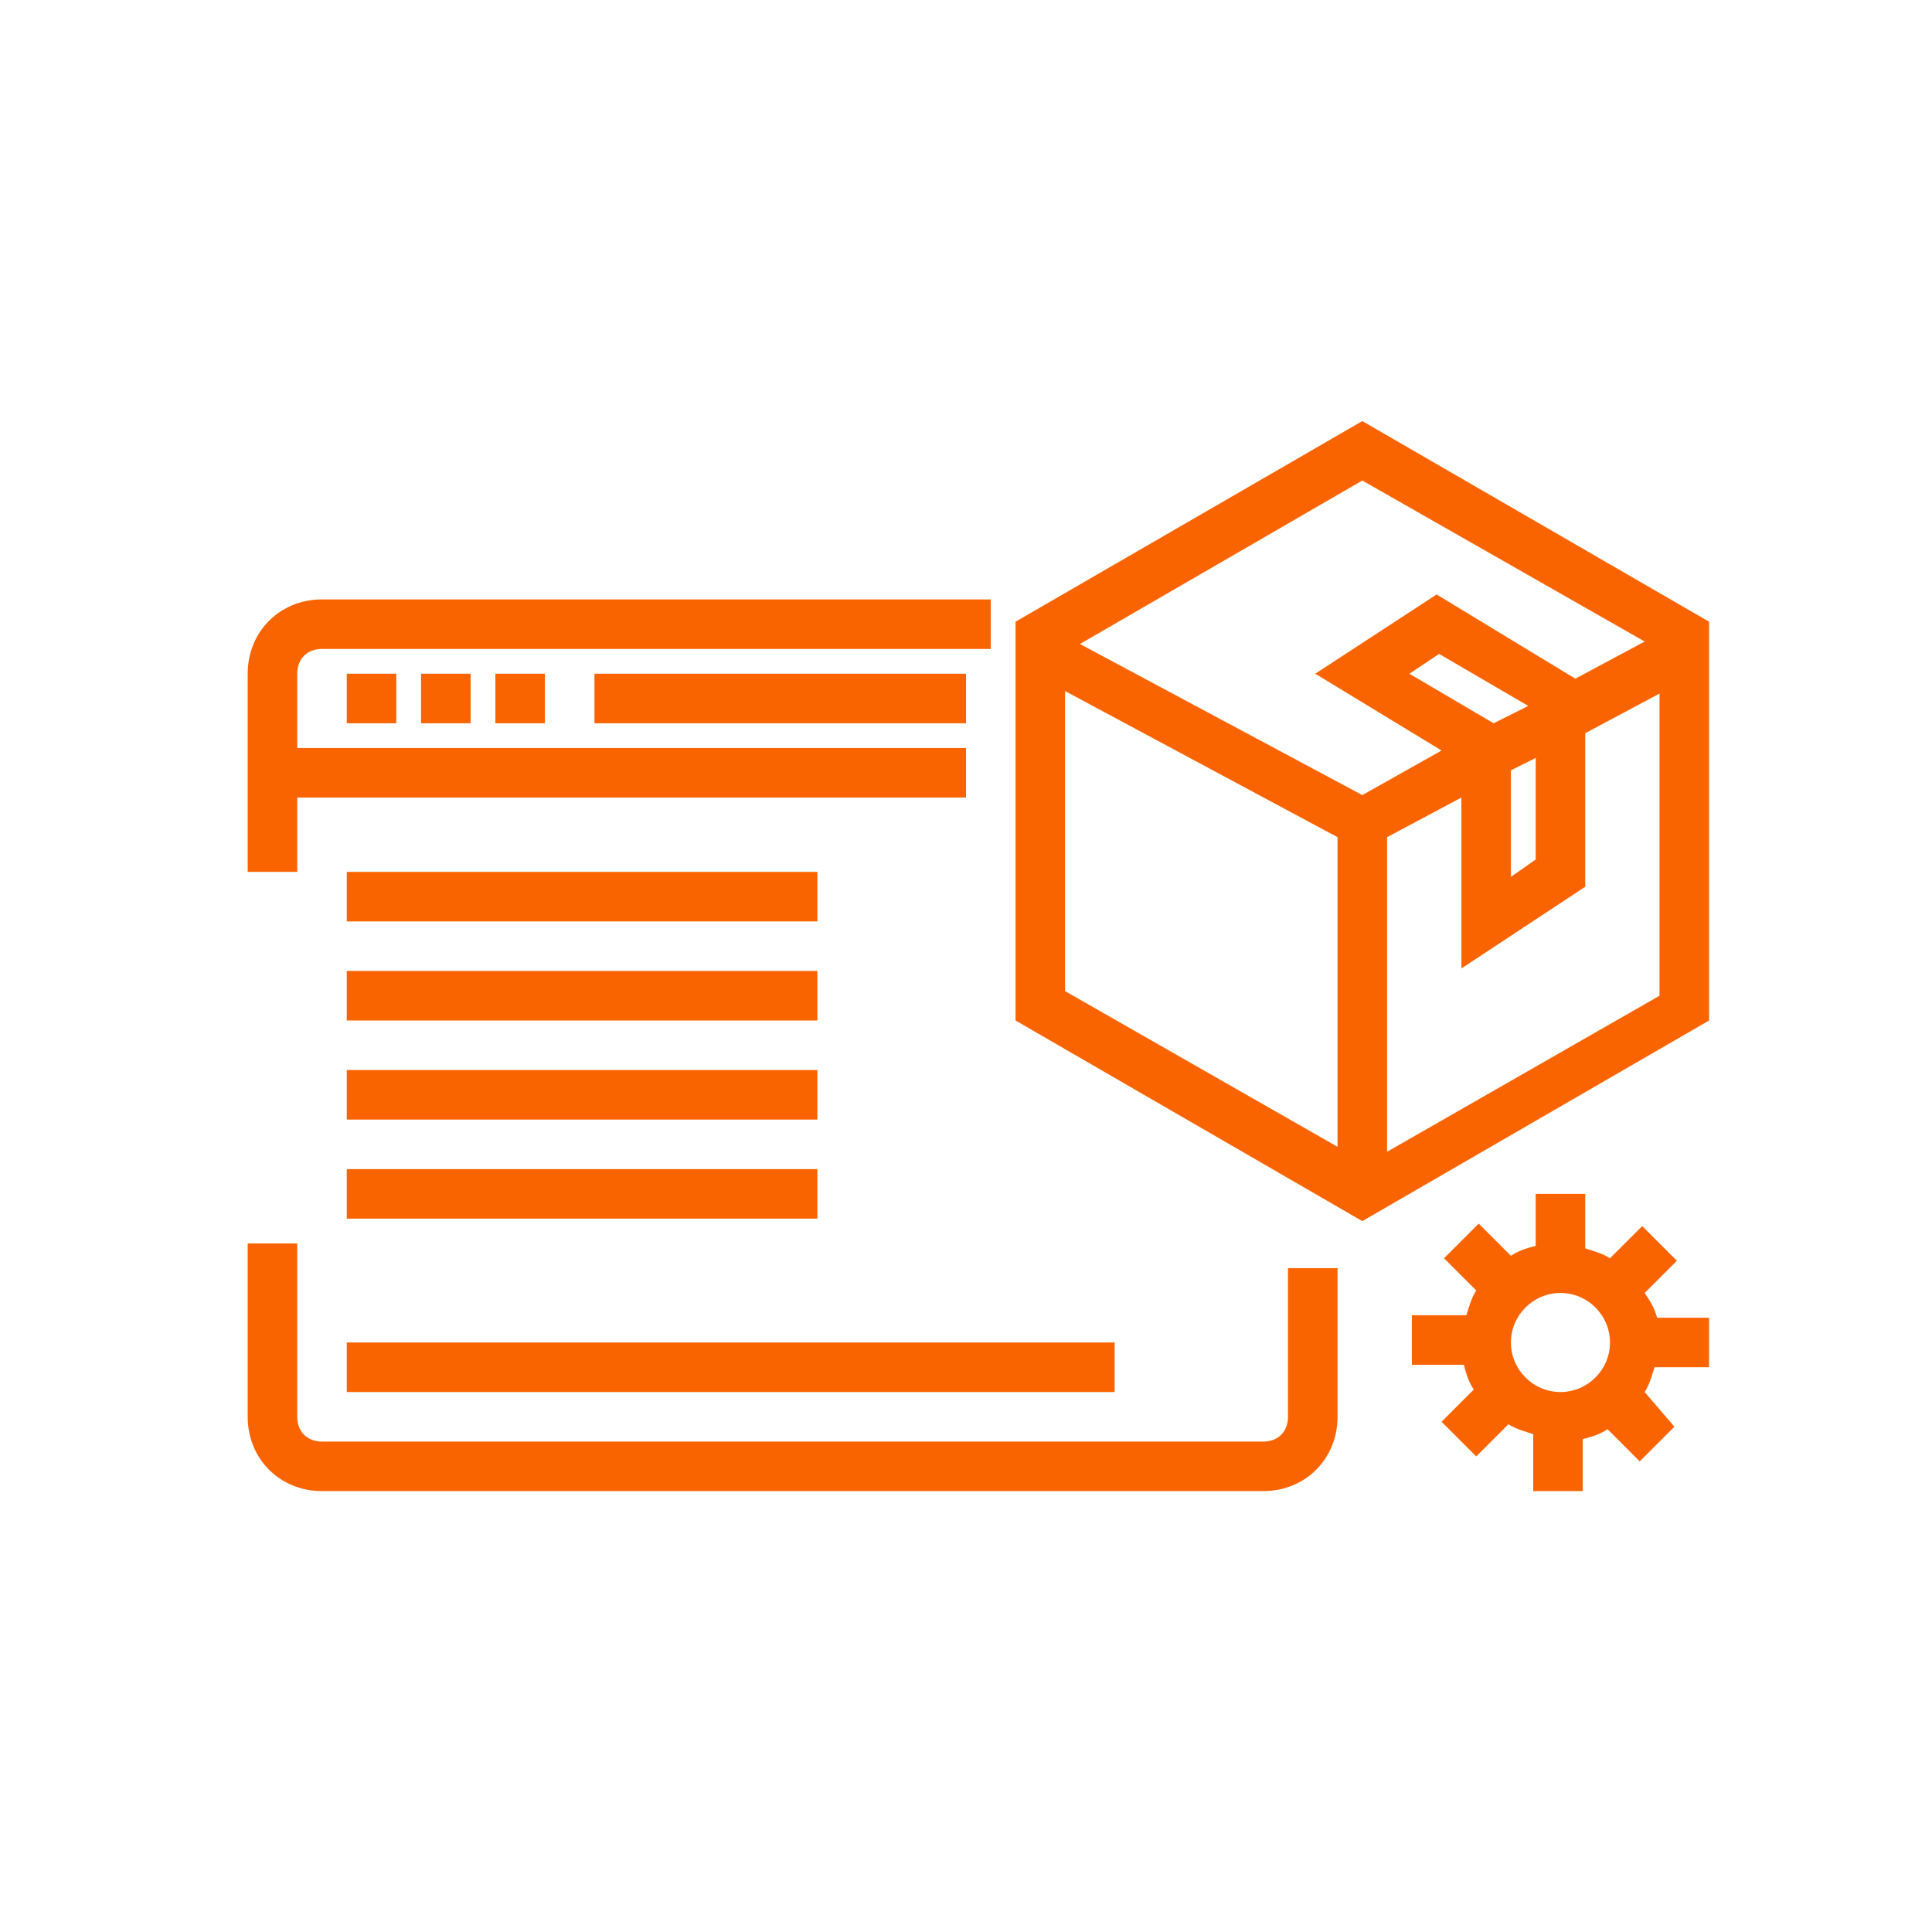
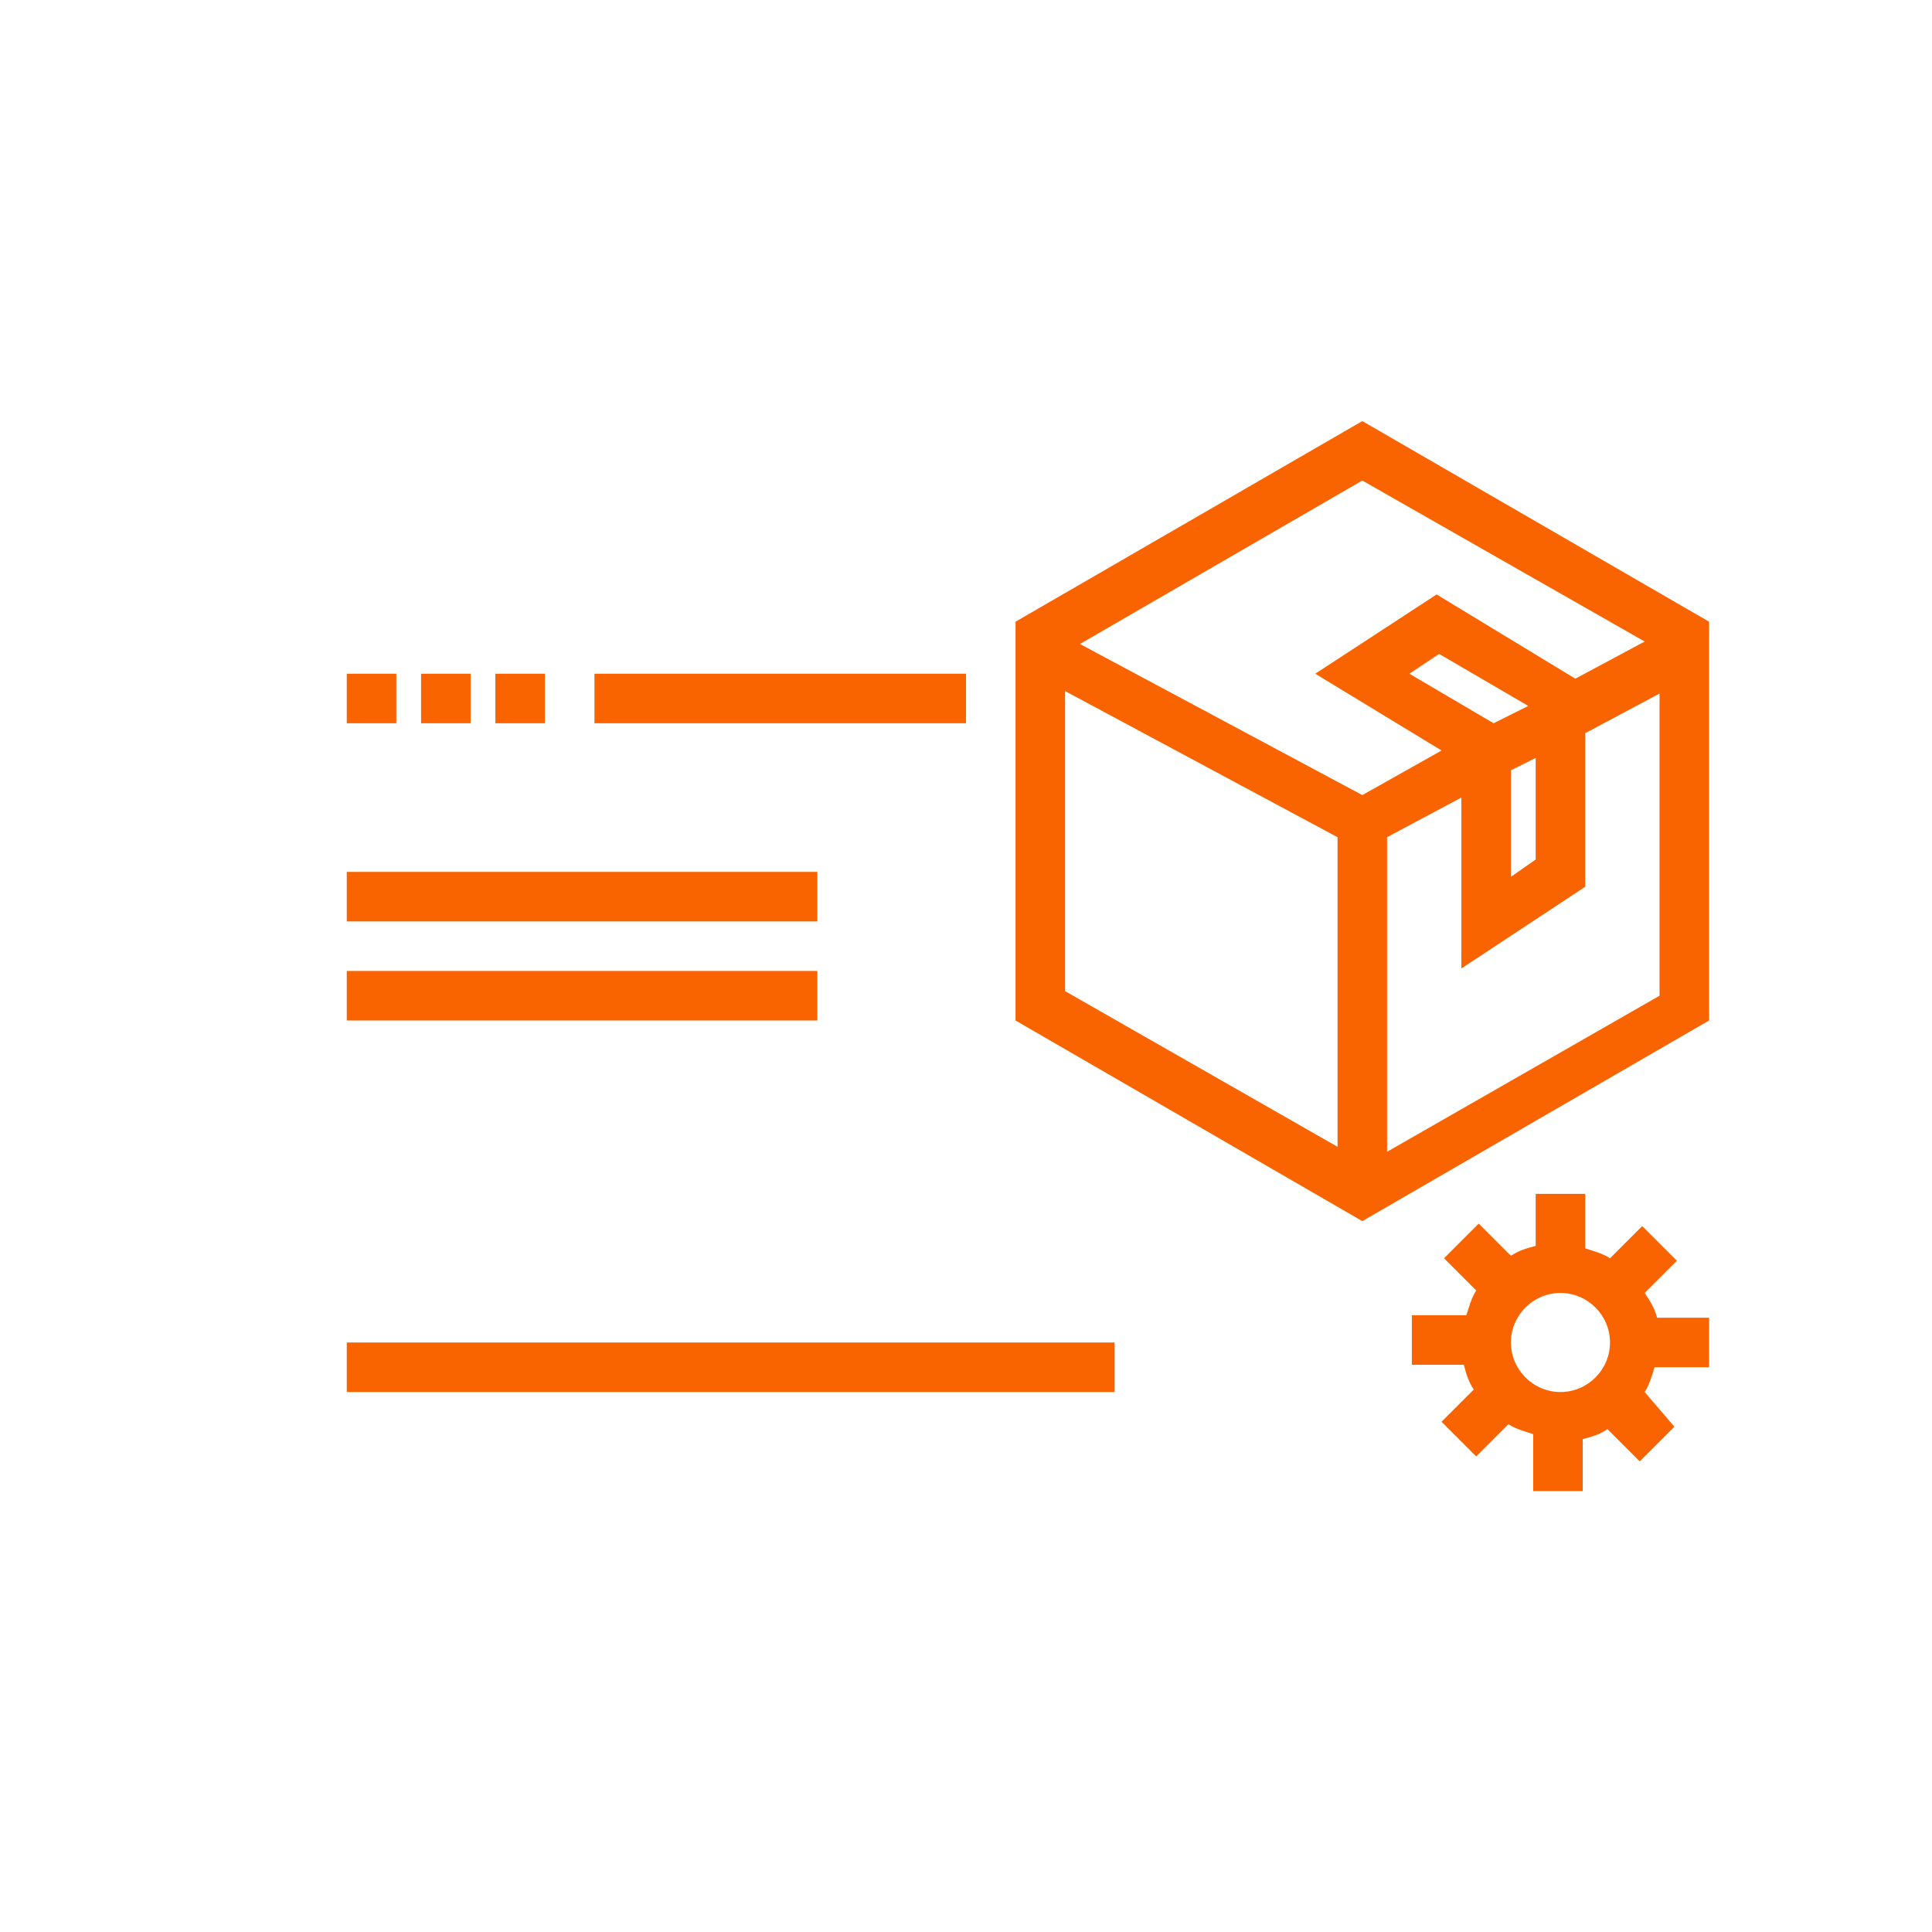
<svg xmlns="http://www.w3.org/2000/svg" width="78px" height="78px" viewBox="0 0 78 78">
  <title>8</title>
  <g id="8" stroke="none" stroke-width="1" fill="none" fill-rule="evenodd">
-     <path d="M40,24.2 L13,24.2 C11.3,24.2 10,25.5 10,27.2 L10,35.2 L12,35.2 L12,32.2 L39,32.2 L39,30.2 L12,30.2 L12,27.2 C12,26.6 12.4,26.2 13,26.2 L40,26.2 L40,24.2 Z" id="Path" fill="#FA6400" fill-rule="nonzero" />
-     <path d="M52,57.2 C52,57.8 51.6,58.2 51,58.2 L13,58.2 C12.4,58.2 12,57.8 12,57.2 L12,50.2 L10,50.2 L10,57.2 C10,58.9 11.3,60.2 13,60.2 L51,60.2 C52.7,60.2 54,58.9 54,57.2 L54,51.2 L52,51.2 L52,57.2 Z" id="Path" fill="#FA6400" fill-rule="nonzero" />
    <rect id="Rectangle" fill="#FA6400" fill-rule="nonzero" x="14" y="27.2" width="2" height="2" />
    <rect id="Rectangle" fill="#FA6400" fill-rule="nonzero" x="17" y="27.2" width="2" height="2" />
    <rect id="Rectangle" fill="#FA6400" fill-rule="nonzero" x="20" y="27.2" width="2" height="2" />
    <rect id="Rectangle" fill="#FA6400" fill-rule="nonzero" x="24" y="27.2" width="15" height="2" />
    <rect id="Rectangle" fill="#FA6400" fill-rule="nonzero" transform="translate(23.5, 36.2) rotate(-270) translate(-23.5, -36.2) " x="22.5" y="26.7" width="2" height="19" />
    <rect id="Rectangle" fill="#FA6400" fill-rule="nonzero" transform="translate(23.5, 40.2) rotate(-270) translate(-23.5, -40.2) " x="22.5" y="30.7" width="2" height="19" />
-     <rect id="Rectangle" fill="#FA6400" fill-rule="nonzero" transform="translate(23.5, 44.2) rotate(-270) translate(-23.5, -44.2) " x="22.5" y="34.7" width="2" height="19" />
-     <rect id="Rectangle" fill="#FA6400" fill-rule="nonzero" transform="translate(23.5, 48.2) rotate(-270) translate(-23.5, -48.2) " x="22.5" y="38.7" width="2" height="19" />
    <rect id="Rectangle" fill="#FA6400" fill-rule="nonzero" x="14" y="54.2" width="31" height="2" />
    <path d="M41,25.1 L41,41.2 L43,41.2 L43,27.9 L54,33.8 L54,46.3 L42.1,39.5 L41,41.2 L55,49.3 L69,41.2 L69,25.1 L55,17 L41,25.1 Z M66.4,25.9 L63.6,27.4 L58,24 L53.1,27.2 L58.2,30.3 L55,32.1 L43.6,26 L55,19.4 L66.4,25.9 Z M61,31.1 L62,30.6 L62,34.7 L61,35.4 L61,31.1 Z M60.3,29.2 L56.9,27.2 L58.1,26.4 L61.7,28.5 L60.3,29.2 Z M56,46.5 L56,33.8 L59,32.2 L59,39.1 L64,35.8 L64,29.6 L67,28 L67,40.2 L56,46.5 Z" id="Shape" fill="#FA6400" fill-rule="nonzero" />
    <path d="M66.4,52.2 L67.7,50.9 L66.3,49.5 L65,50.8 C64.7,50.6 64.3,50.5 64,50.4 L64,48.2 L62,48.2 L62,50.3 C61.6,50.4 61.3,50.5 61,50.7 L59.7,49.4 L58.3,50.8 L59.6,52.1 C59.4,52.4 59.3,52.8 59.2,53.1 L57,53.1 L57,55.1 L59.1,55.1 C59.2,55.5 59.3,55.8 59.5,56.1 L58.2,57.4 L59.6,58.8 L60.9,57.5 C61.2,57.7 61.6,57.8 61.9,57.9 L61.9,60.2 L63.9,60.2 L63.9,58.1 C64.3,58 64.6,57.9 64.9,57.7 L66.2,59 L67.6,57.6 L66.4,56.2 C66.6,55.9 66.7,55.5 66.8,55.2 L69,55.2 L69,53.2 L66.9,53.2 C66.8,52.8 66.6,52.5 66.4,52.2 Z M63,56.2 C61.9,56.2 61,55.3 61,54.2 C61,53.1 61.9,52.2 63,52.2 C64.1,52.2 65,53.1 65,54.2 C65,55.3 64.1,56.2 63,56.2 Z" id="Shape" fill="#FA6400" fill-rule="nonzero" />
  </g>
</svg>